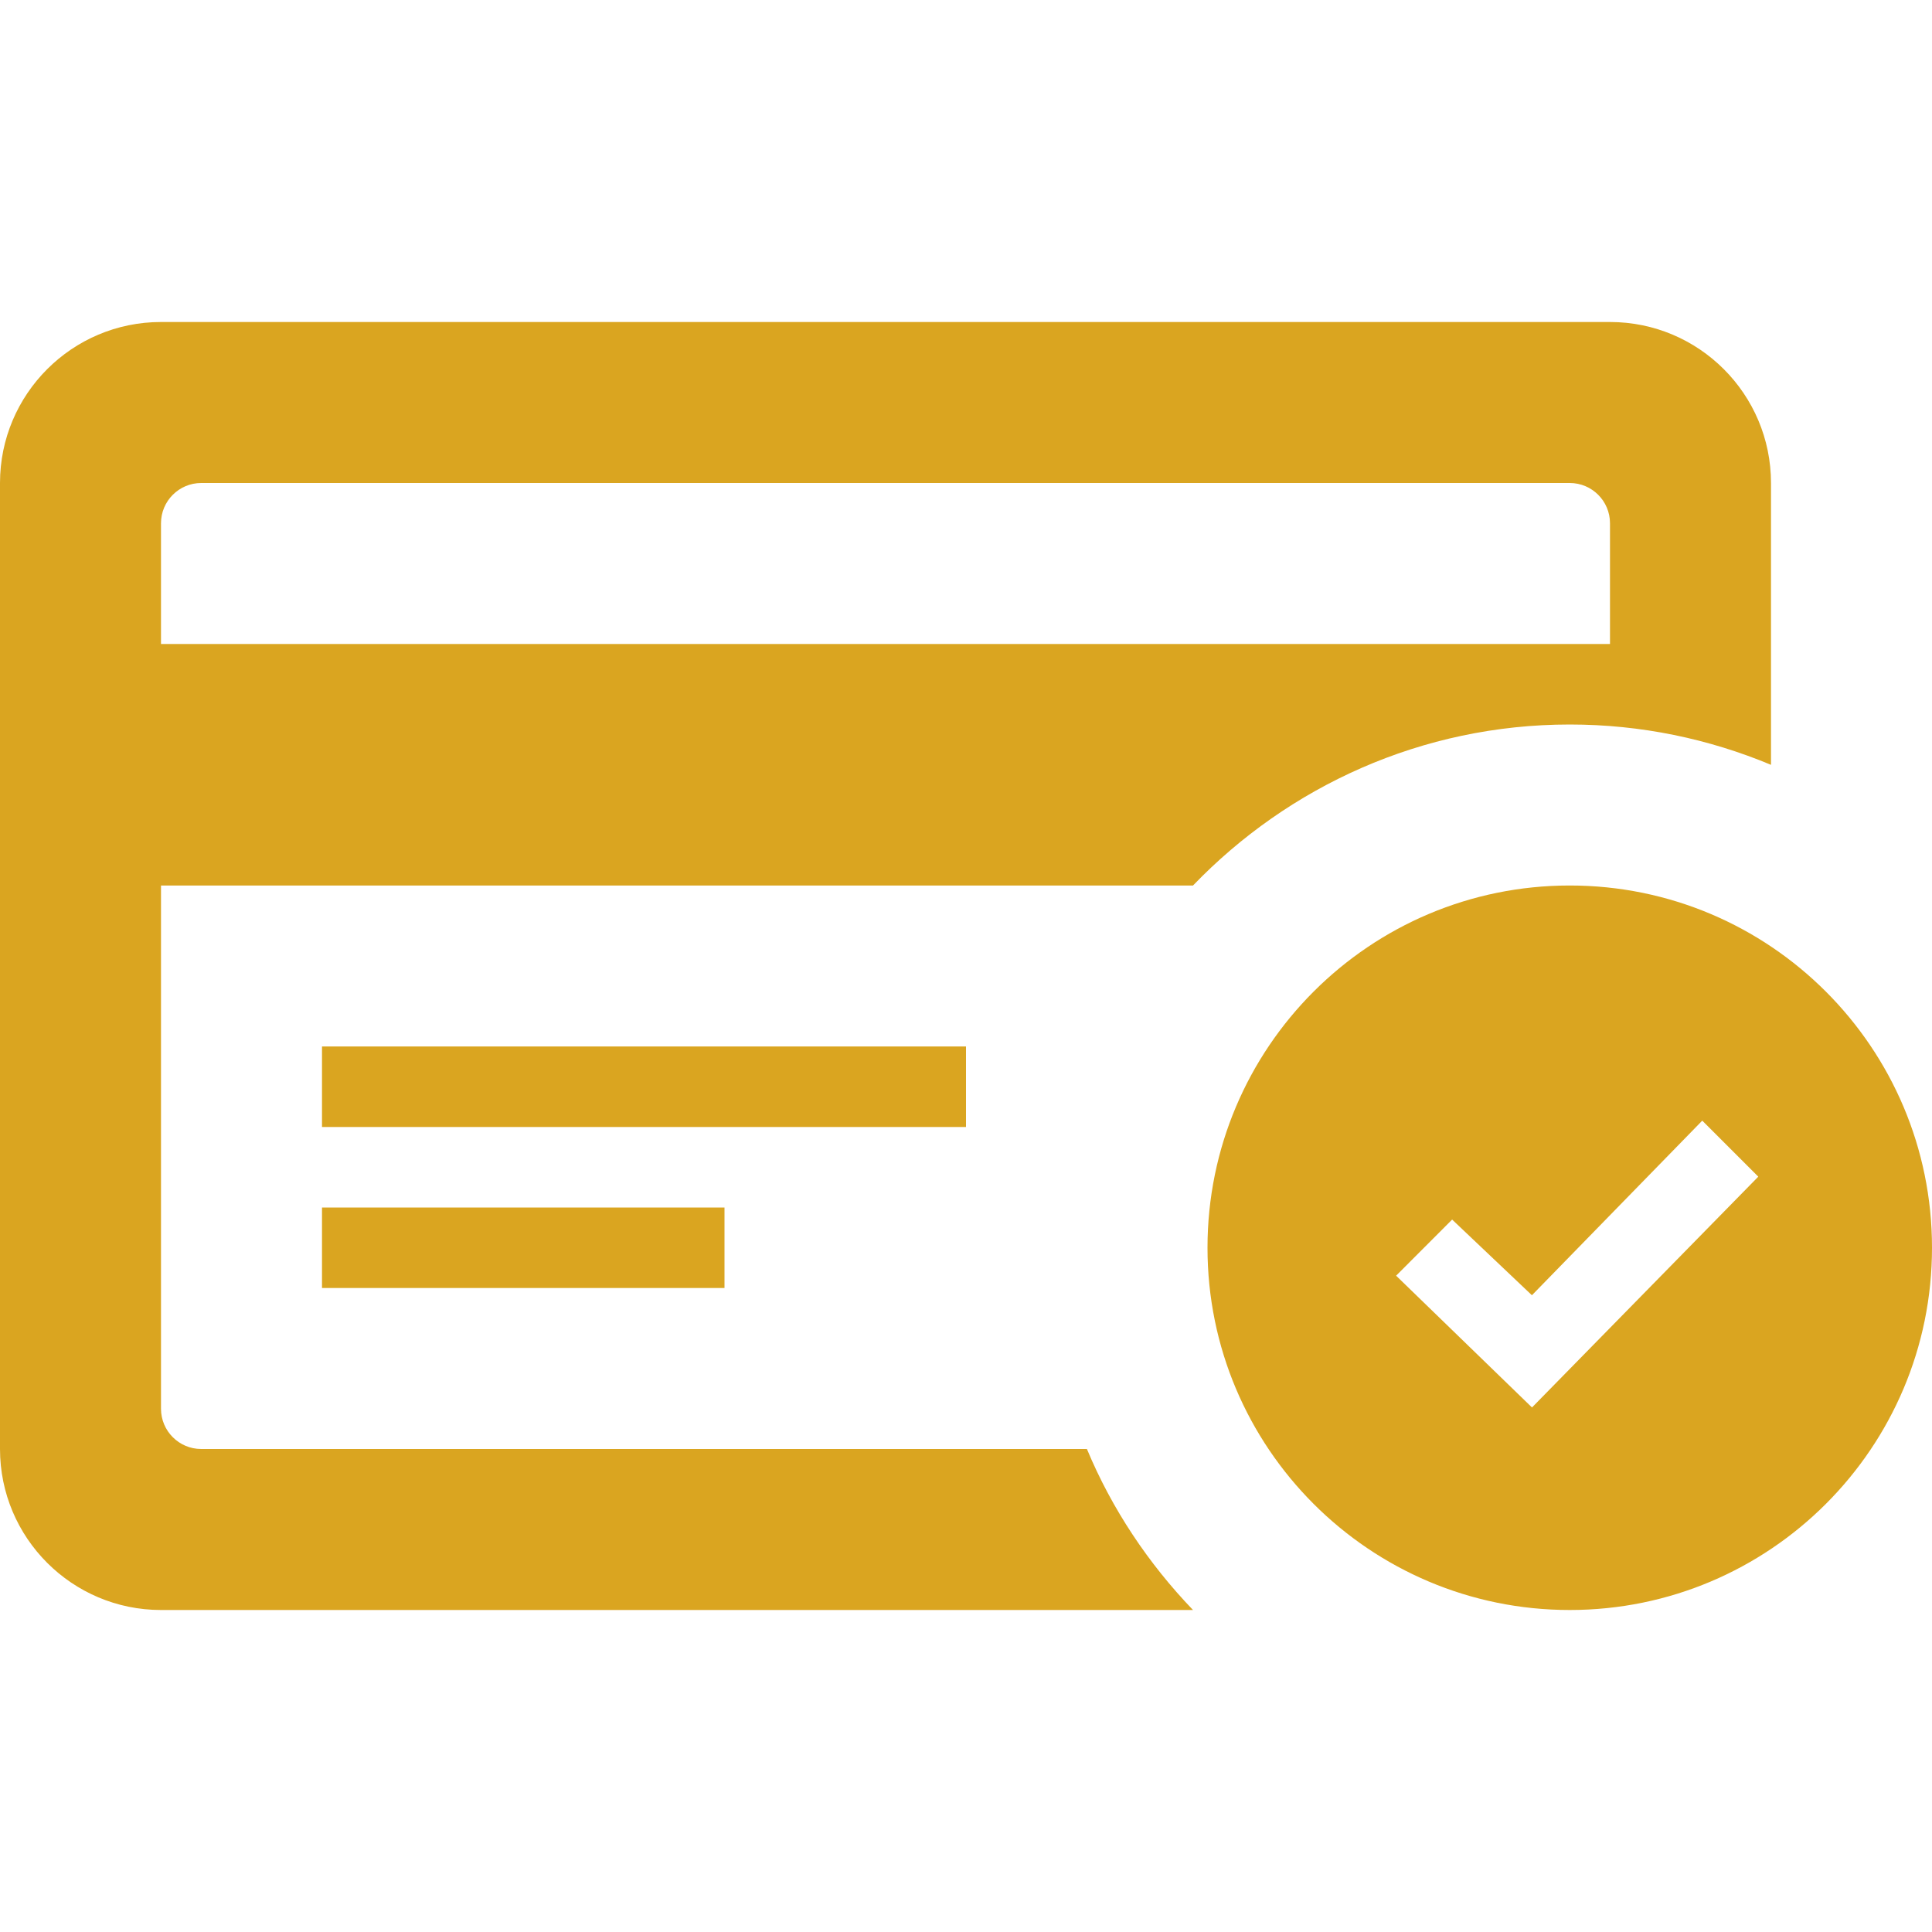
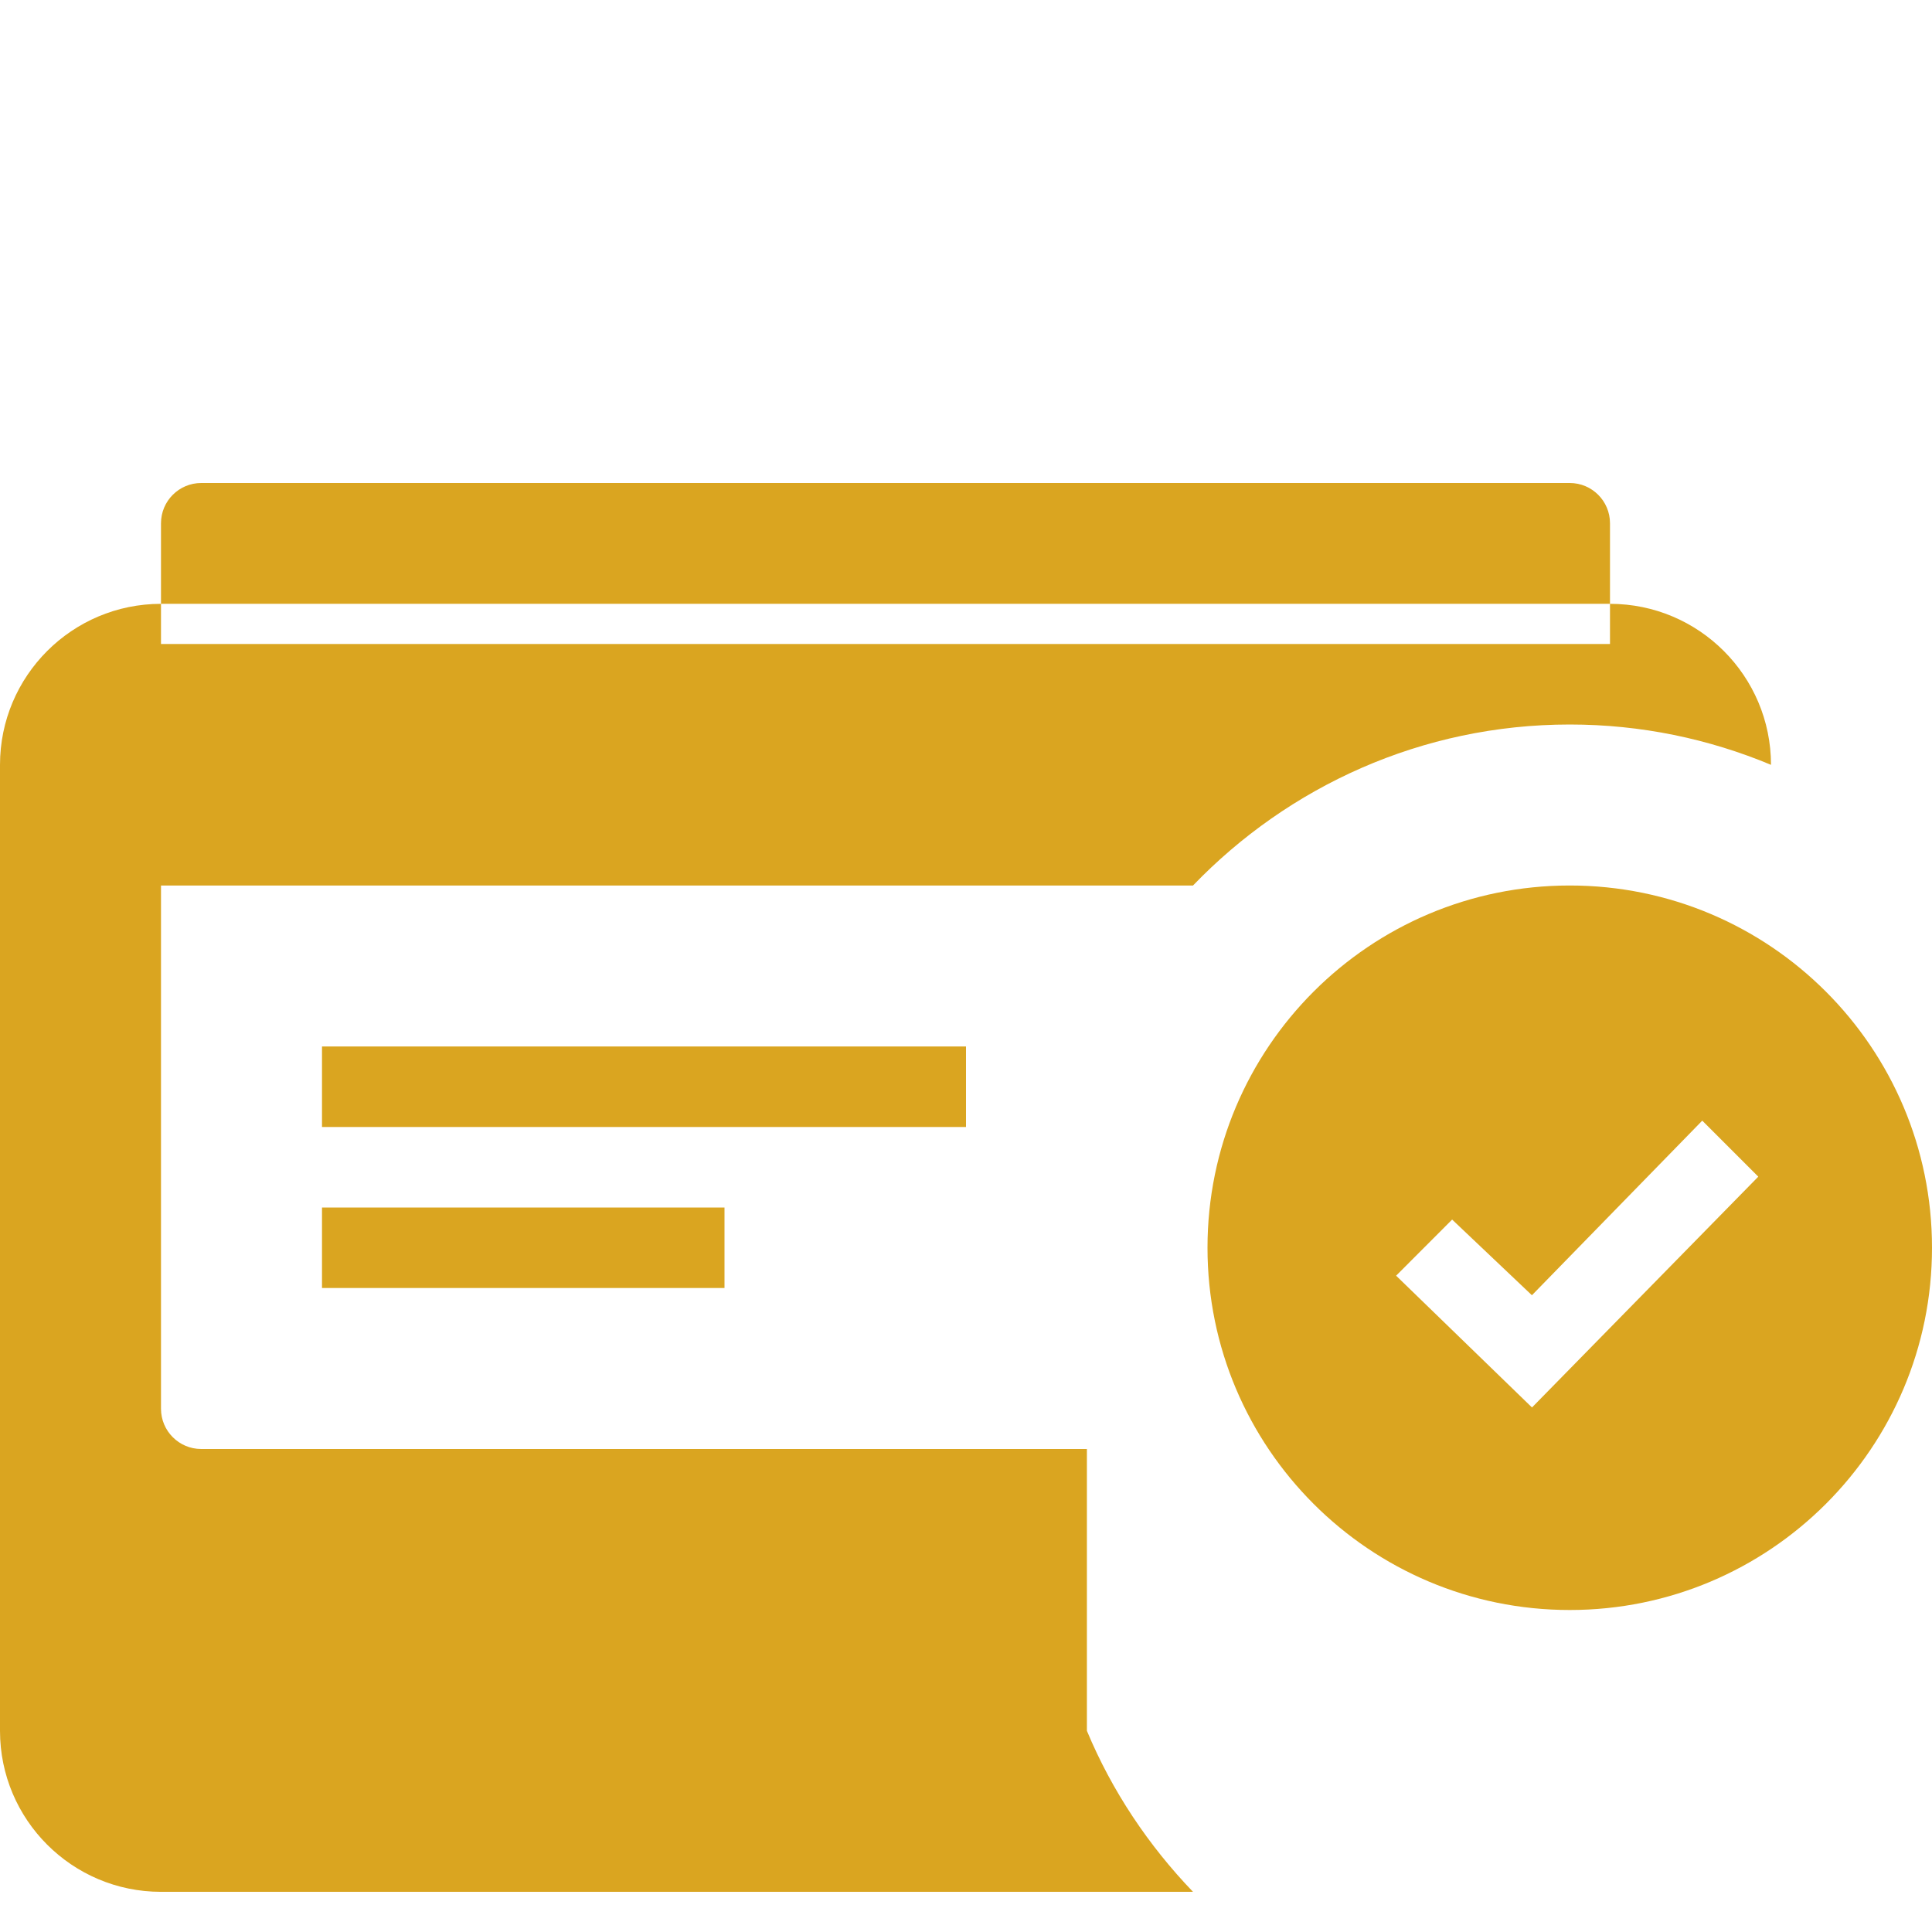
<svg xmlns="http://www.w3.org/2000/svg" width="24" height="24" viewBox="0 0 24 24" fill="#daa520">
-   <path d="M19.5 11c-2.485 0-4.5 2.015-4.5 4.5s2.015 4.5 4.5 4.5 4.5-2.015 4.5-4.5-2.015-4.5-4.5-4.5zm-.469 6.484l-1.688-1.637.696-.697.991.94 2.116-2.169.696.696-2.811 2.867zm-15.031-2.484h5v1h-5v-1zm8-1h-8v-1h8v1zm1.502 4h-11.002c-.276 0-.5-.224-.5-.5v-6.5h12.82c1.184-1.23 2.842-2 4.68-2 .886 0 1.729.179 2.5.501v-3.501c0-1.104-.896-2-2-2h-18c-1.104 0-2 .896-2 2v12c0 1.104.896 2 2 2h12.82c-.553-.576-1.006-1.251-1.318-2zm-11.502-11.5c0-.276.224-.5.5-.5h17c.276 0 .5.224.5.5v1.5h-18v-1.5z" />
+   <path d="M19.5 11c-2.485 0-4.5 2.015-4.5 4.5s2.015 4.5 4.5 4.5 4.5-2.015 4.5-4.5-2.015-4.5-4.5-4.5zm-.469 6.484l-1.688-1.637.696-.697.991.94 2.116-2.169.696.696-2.811 2.867zm-15.031-2.484h5v1h-5v-1zm8-1h-8v-1h8v1zm1.502 4h-11.002c-.276 0-.5-.224-.5-.5v-6.5h12.82c1.184-1.23 2.842-2 4.68-2 .886 0 1.729.179 2.5.501c0-1.104-.896-2-2-2h-18c-1.104 0-2 .896-2 2v12c0 1.104.896 2 2 2h12.82c-.553-.576-1.006-1.251-1.318-2zm-11.502-11.5c0-.276.224-.5.5-.5h17c.276 0 .5.224.5.5v1.5h-18v-1.5z" />
</svg>